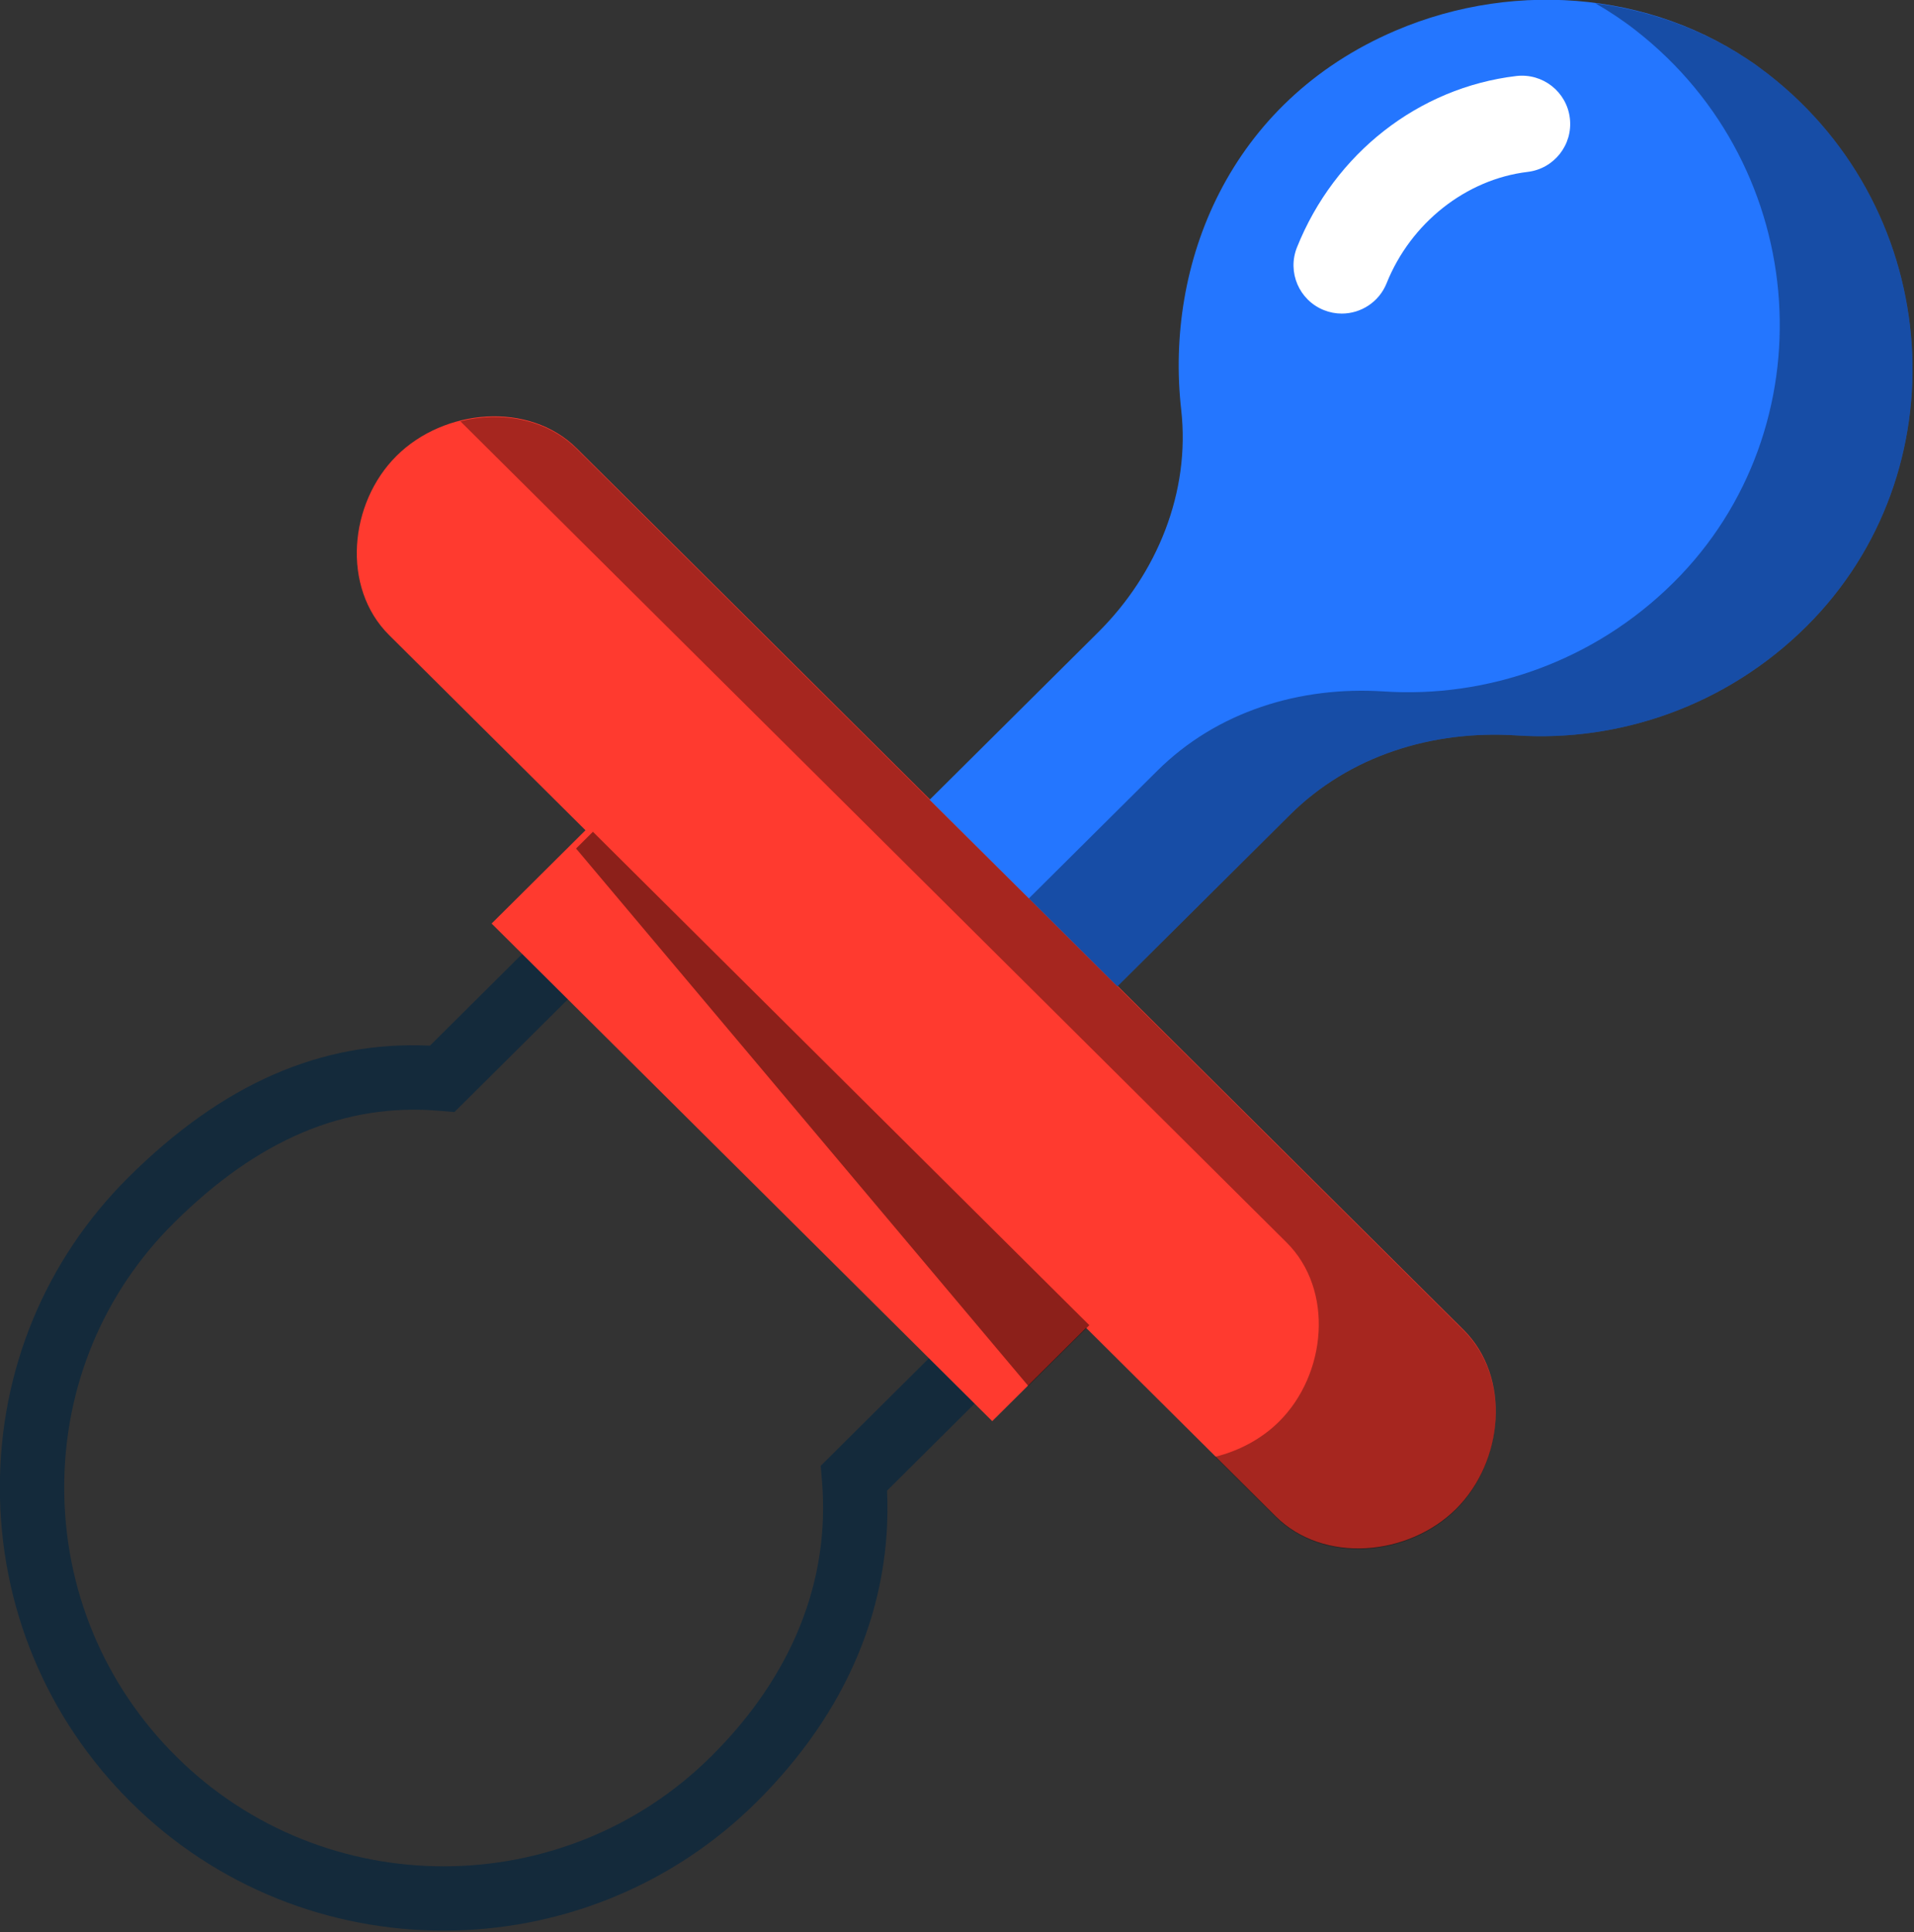
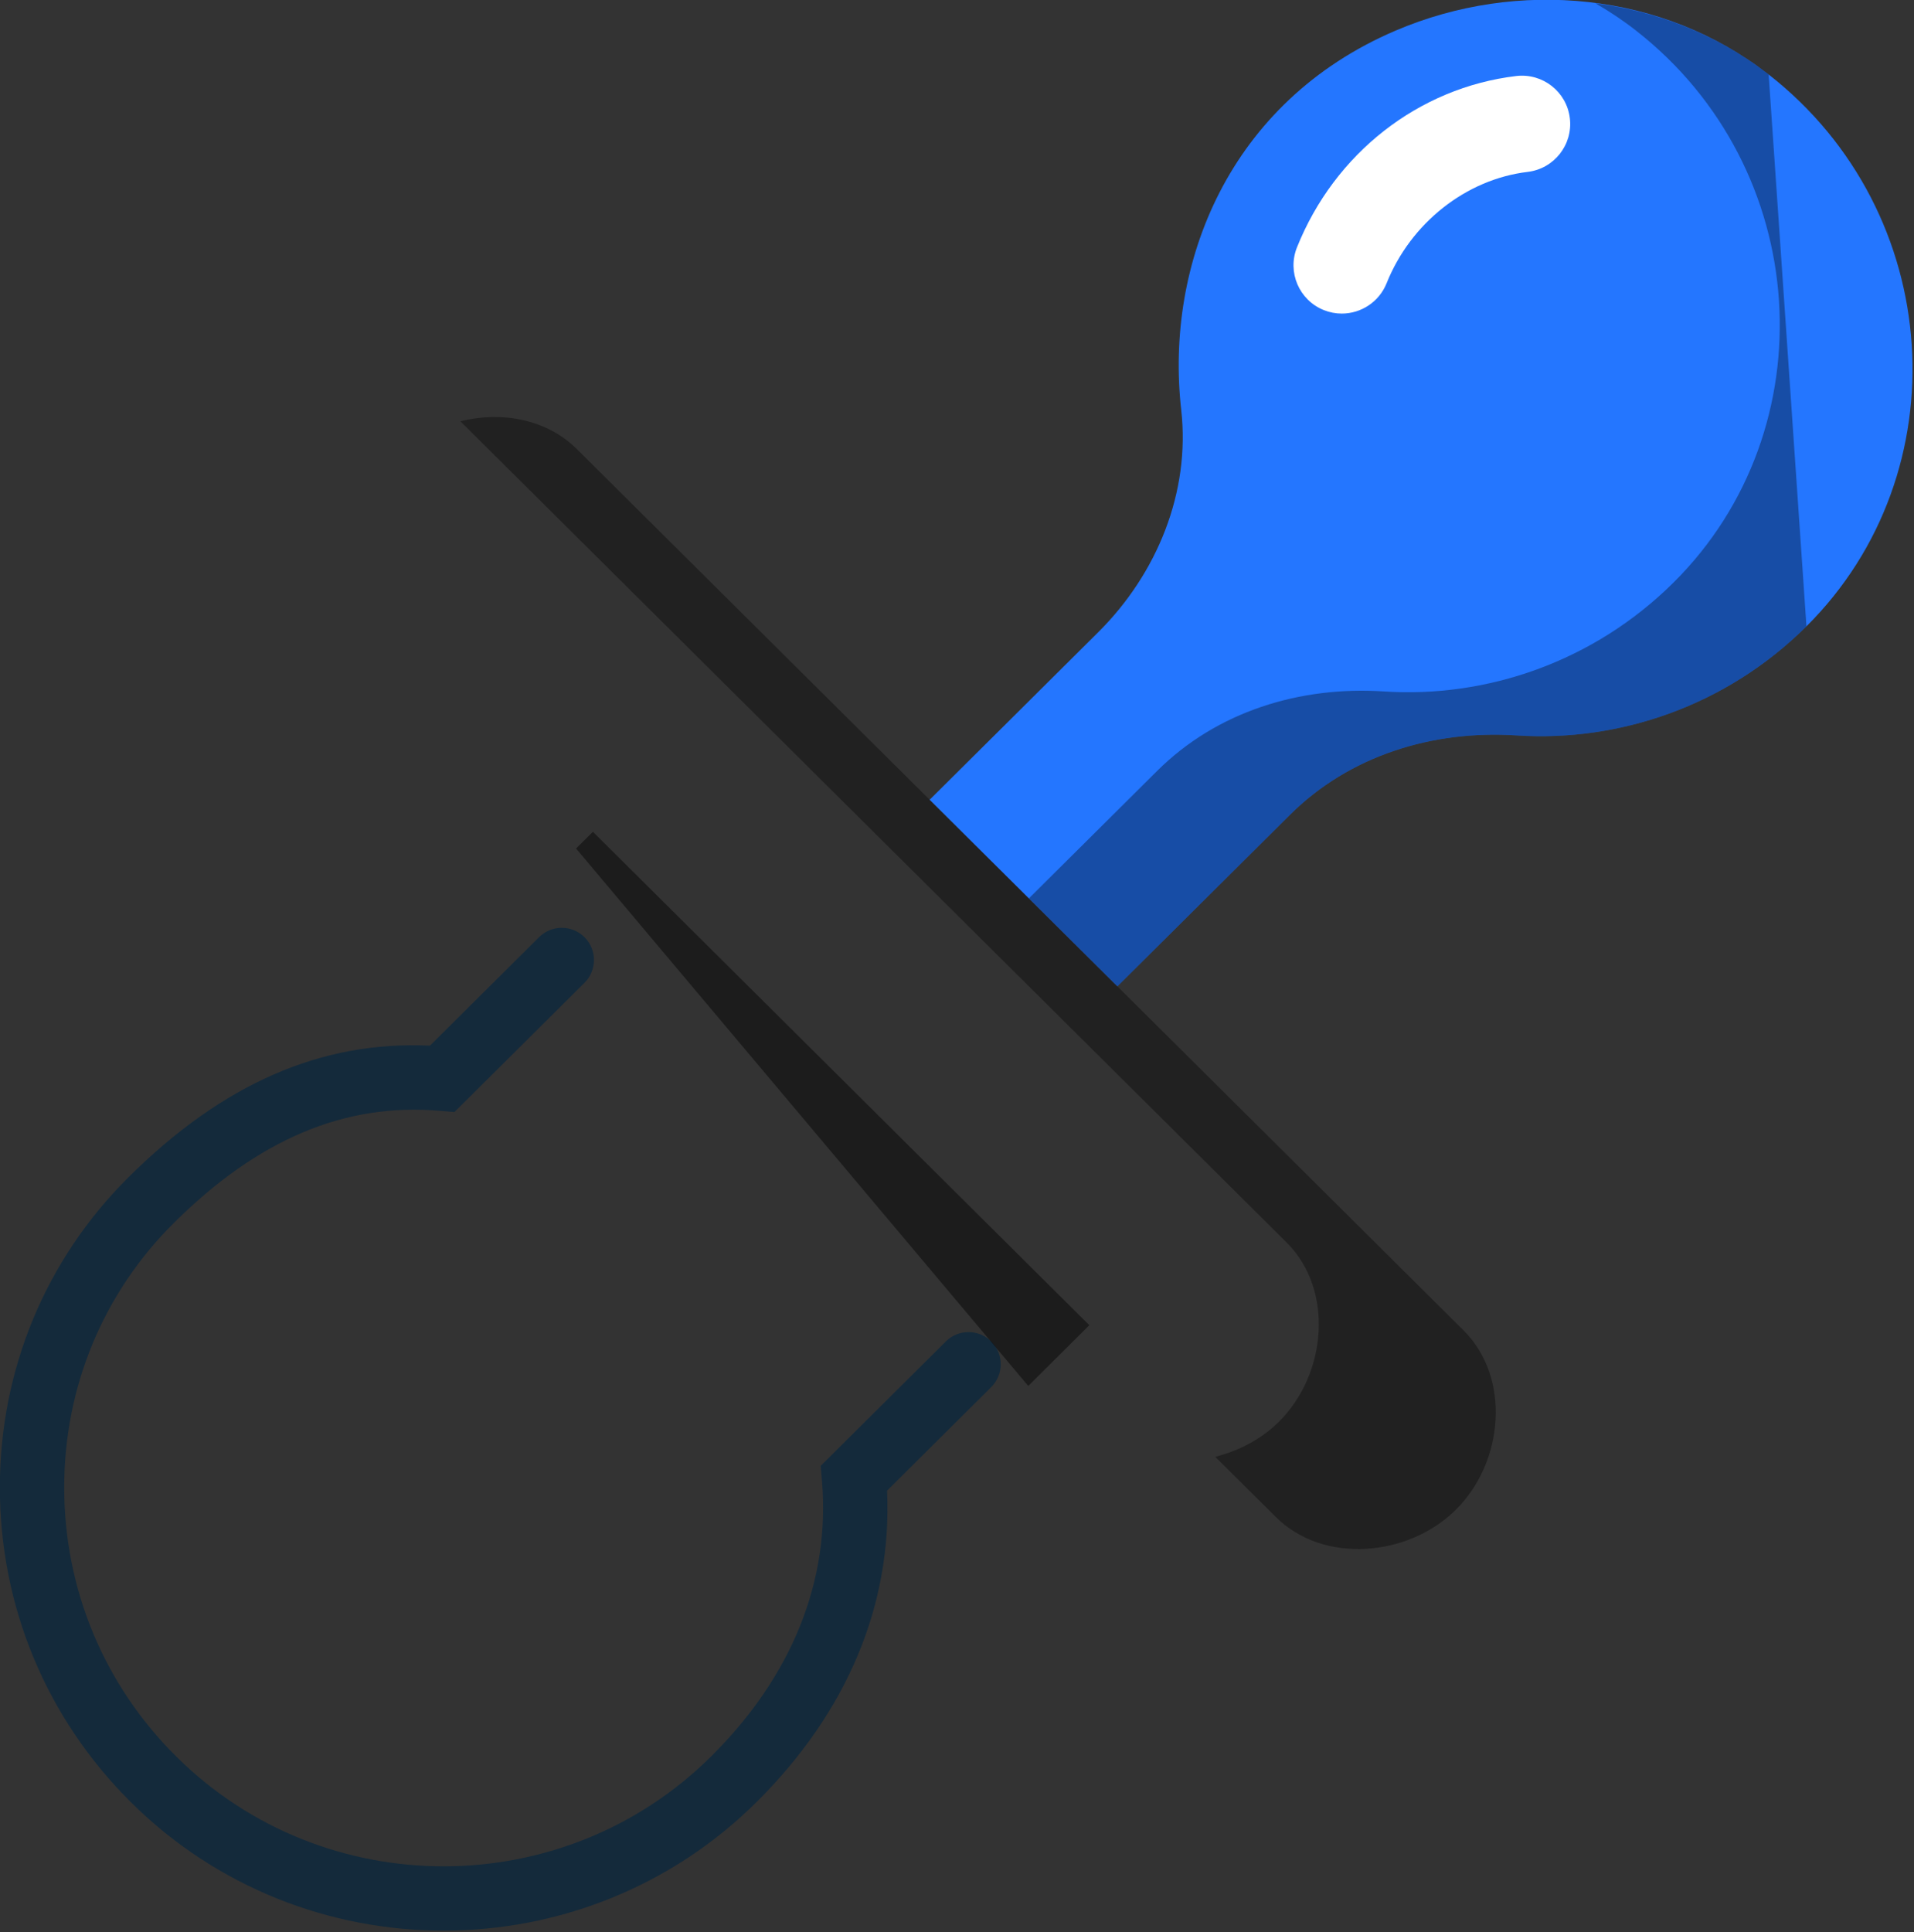
<svg xmlns="http://www.w3.org/2000/svg" preserveAspectRatio="xMidYMid" width="215" height="217" viewBox="0 0 215 217">
  <rect x="0" y="0" width="215" height="217" fill="#333333" stroke="none" />
  <defs>
    <style>

      .cls-3 {
        fill: #142a3b;
      }

      .cls-4 {
        fill: #ff3a2f;
      }

      .cls-5 {
        fill: #010101;
        opacity: 0.45;
      }

      .cls-6 {
        fill: #010101;
        opacity: 0.35;
      }

      .cls-7 {
        fill: #2476ff;
      }

      .cls-8 {
        fill: #ffffff;
      }
    </style>
  </defs>
  <g id="group-89svg">
    <path d="M49.826,216.824 C37.099,216.826 24.378,212.014 14.692,202.390 C5.209,192.964 -0.015,180.411 -0.015,167.042 C-0.014,153.843 5.114,141.476 14.425,132.223 C24.985,121.731 36.061,116.863 48.296,117.436 C48.296,117.436 60.557,105.251 60.557,105.251 C61.972,103.843 64.258,103.850 65.670,105.267 C67.076,106.683 67.069,108.971 65.655,110.377 C65.655,110.377 51.047,124.892 51.047,124.892 C51.047,124.892 49.379,124.750 49.379,124.750 C38.726,123.836 28.968,127.962 19.522,137.352 C11.585,145.237 7.215,155.782 7.213,167.042 C7.213,178.472 11.679,189.204 19.789,197.262 C36.356,213.723 63.325,213.716 79.903,197.239 C88.975,188.224 93.273,177.527 92.331,166.304 C92.331,166.304 92.190,164.626 92.190,164.626 C92.190,164.626 106.247,150.656 106.247,150.656 C107.663,149.248 109.948,149.254 111.360,150.673 C112.767,152.089 112.760,154.377 111.344,155.783 C111.344,155.783 99.645,167.408 99.645,167.408 C100.224,180.195 95.183,192.249 85.001,202.368 C75.302,212.006 62.562,216.824 49.826,216.824 Z" id="path-1" class="cls-3" fill-rule="evenodd" />
-     <path d="M164.405,149.355 C164.405,149.355 64.784,50.353 64.784,50.353 C59.428,45.033 49.898,45.874 44.544,51.197 C39.188,56.519 38.341,65.989 43.696,71.311 C43.696,71.311 65.767,93.244 65.767,93.244 C65.767,93.244 55.222,103.722 55.222,103.722 C55.222,103.722 111.458,159.606 111.458,159.606 C111.458,159.606 122.002,149.128 122.002,149.128 C122.002,149.128 143.318,170.311 143.318,170.311 C148.672,175.632 158.203,174.790 163.558,169.468 C168.912,164.146 169.761,154.675 164.405,149.355 Z" id="path-2" class="cls-4" fill-rule="evenodd" />
    <path d="M66.601,93.416 C66.601,93.416 64.710,95.295 64.710,95.295 C64.710,95.295 115.505,155.651 115.505,155.651 C115.505,155.651 122.365,148.832 122.365,148.832 C122.365,148.832 66.601,93.416 66.601,93.416 Z" id="path-3" class="cls-5" fill-rule="evenodd" />
    <path d="M164.405,149.420 C164.405,149.420 64.783,50.421 64.783,50.421 C61.392,47.052 56.333,46.168 51.714,47.313 C51.714,47.313 144.524,139.542 144.524,139.542 C149.879,144.865 149.030,154.335 143.676,159.656 C141.712,161.609 139.180,162.944 136.504,163.607 C136.504,163.607 143.318,170.377 143.318,170.377 C148.672,175.700 158.203,174.857 163.558,169.535 C168.912,164.213 169.761,154.743 164.405,149.420 Z" id="path-4" class="cls-6" fill-rule="evenodd" />
    <path d="M202.919,70.343 C220.275,53.095 218.506,23.850 198.672,8.363 C186.862,-0.860 170.528,-2.453 156.731,3.453 C138.038,11.456 130.835,29.626 132.685,46.025 C133.728,55.272 129.982,64.424 123.362,71.004 C123.362,71.004 104.428,89.818 104.428,89.818 C104.428,89.818 125.516,110.774 125.516,110.774 C125.516,110.774 144.908,91.505 144.908,91.505 C151.601,84.853 160.932,81.973 170.376,82.594 C181.859,83.347 193.897,79.307 202.919,70.343 Z" id="path-5" class="cls-7" fill-rule="evenodd" />
    <path d="M150.721,35.218 C150.051,35.218 149.369,35.092 148.707,34.827 C145.928,33.713 144.576,30.558 145.690,27.779 C149.918,17.218 159.355,9.846 170.318,8.538 C173.297,8.189 175.990,10.305 176.342,13.280 C176.698,16.254 174.574,18.951 171.602,19.306 C164.687,20.131 158.469,25.038 155.757,31.810 C154.908,33.928 152.873,35.218 150.721,35.218 Z" id="path-6" class="cls-8" fill-rule="evenodd" />
-     <path d="M198.673,8.363 C192.974,3.913 186.215,1.283 179.204,0.369 C180.782,1.274 182.308,2.288 183.762,3.424 C203.595,18.910 205.364,48.156 188.007,65.404 C178.987,74.369 166.948,78.409 155.464,77.654 C146.020,77.033 136.689,79.913 129.996,86.566 C129.996,86.566 115.575,100.896 115.575,100.896 C115.575,100.896 125.516,110.774 125.516,110.774 C125.516,110.774 144.908,91.505 144.908,91.505 C151.600,84.853 160.932,81.973 170.377,82.594 C181.859,83.348 193.898,79.307 202.919,70.343 C220.275,53.095 218.506,23.849 198.673,8.363 Z" id="path-7" class="cls-6" fill-rule="evenodd" />
+     <path d="M198.673,8.363 C192.974,3.913 186.215,1.283 179.204,0.369 C180.782,1.274 182.308,2.288 183.762,3.424 C203.595,18.910 205.364,48.156 188.007,65.404 C178.987,74.369 166.948,78.409 155.464,77.654 C146.020,77.033 136.689,79.913 129.996,86.566 C129.996,86.566 115.575,100.896 115.575,100.896 C115.575,100.896 125.516,110.774 125.516,110.774 C125.516,110.774 144.908,91.505 144.908,91.505 C151.600,84.853 160.932,81.973 170.377,82.594 C181.859,83.348 193.898,79.307 202.919,70.343 Z" id="path-7" class="cls-6" fill-rule="evenodd" />
  </g>
</svg>